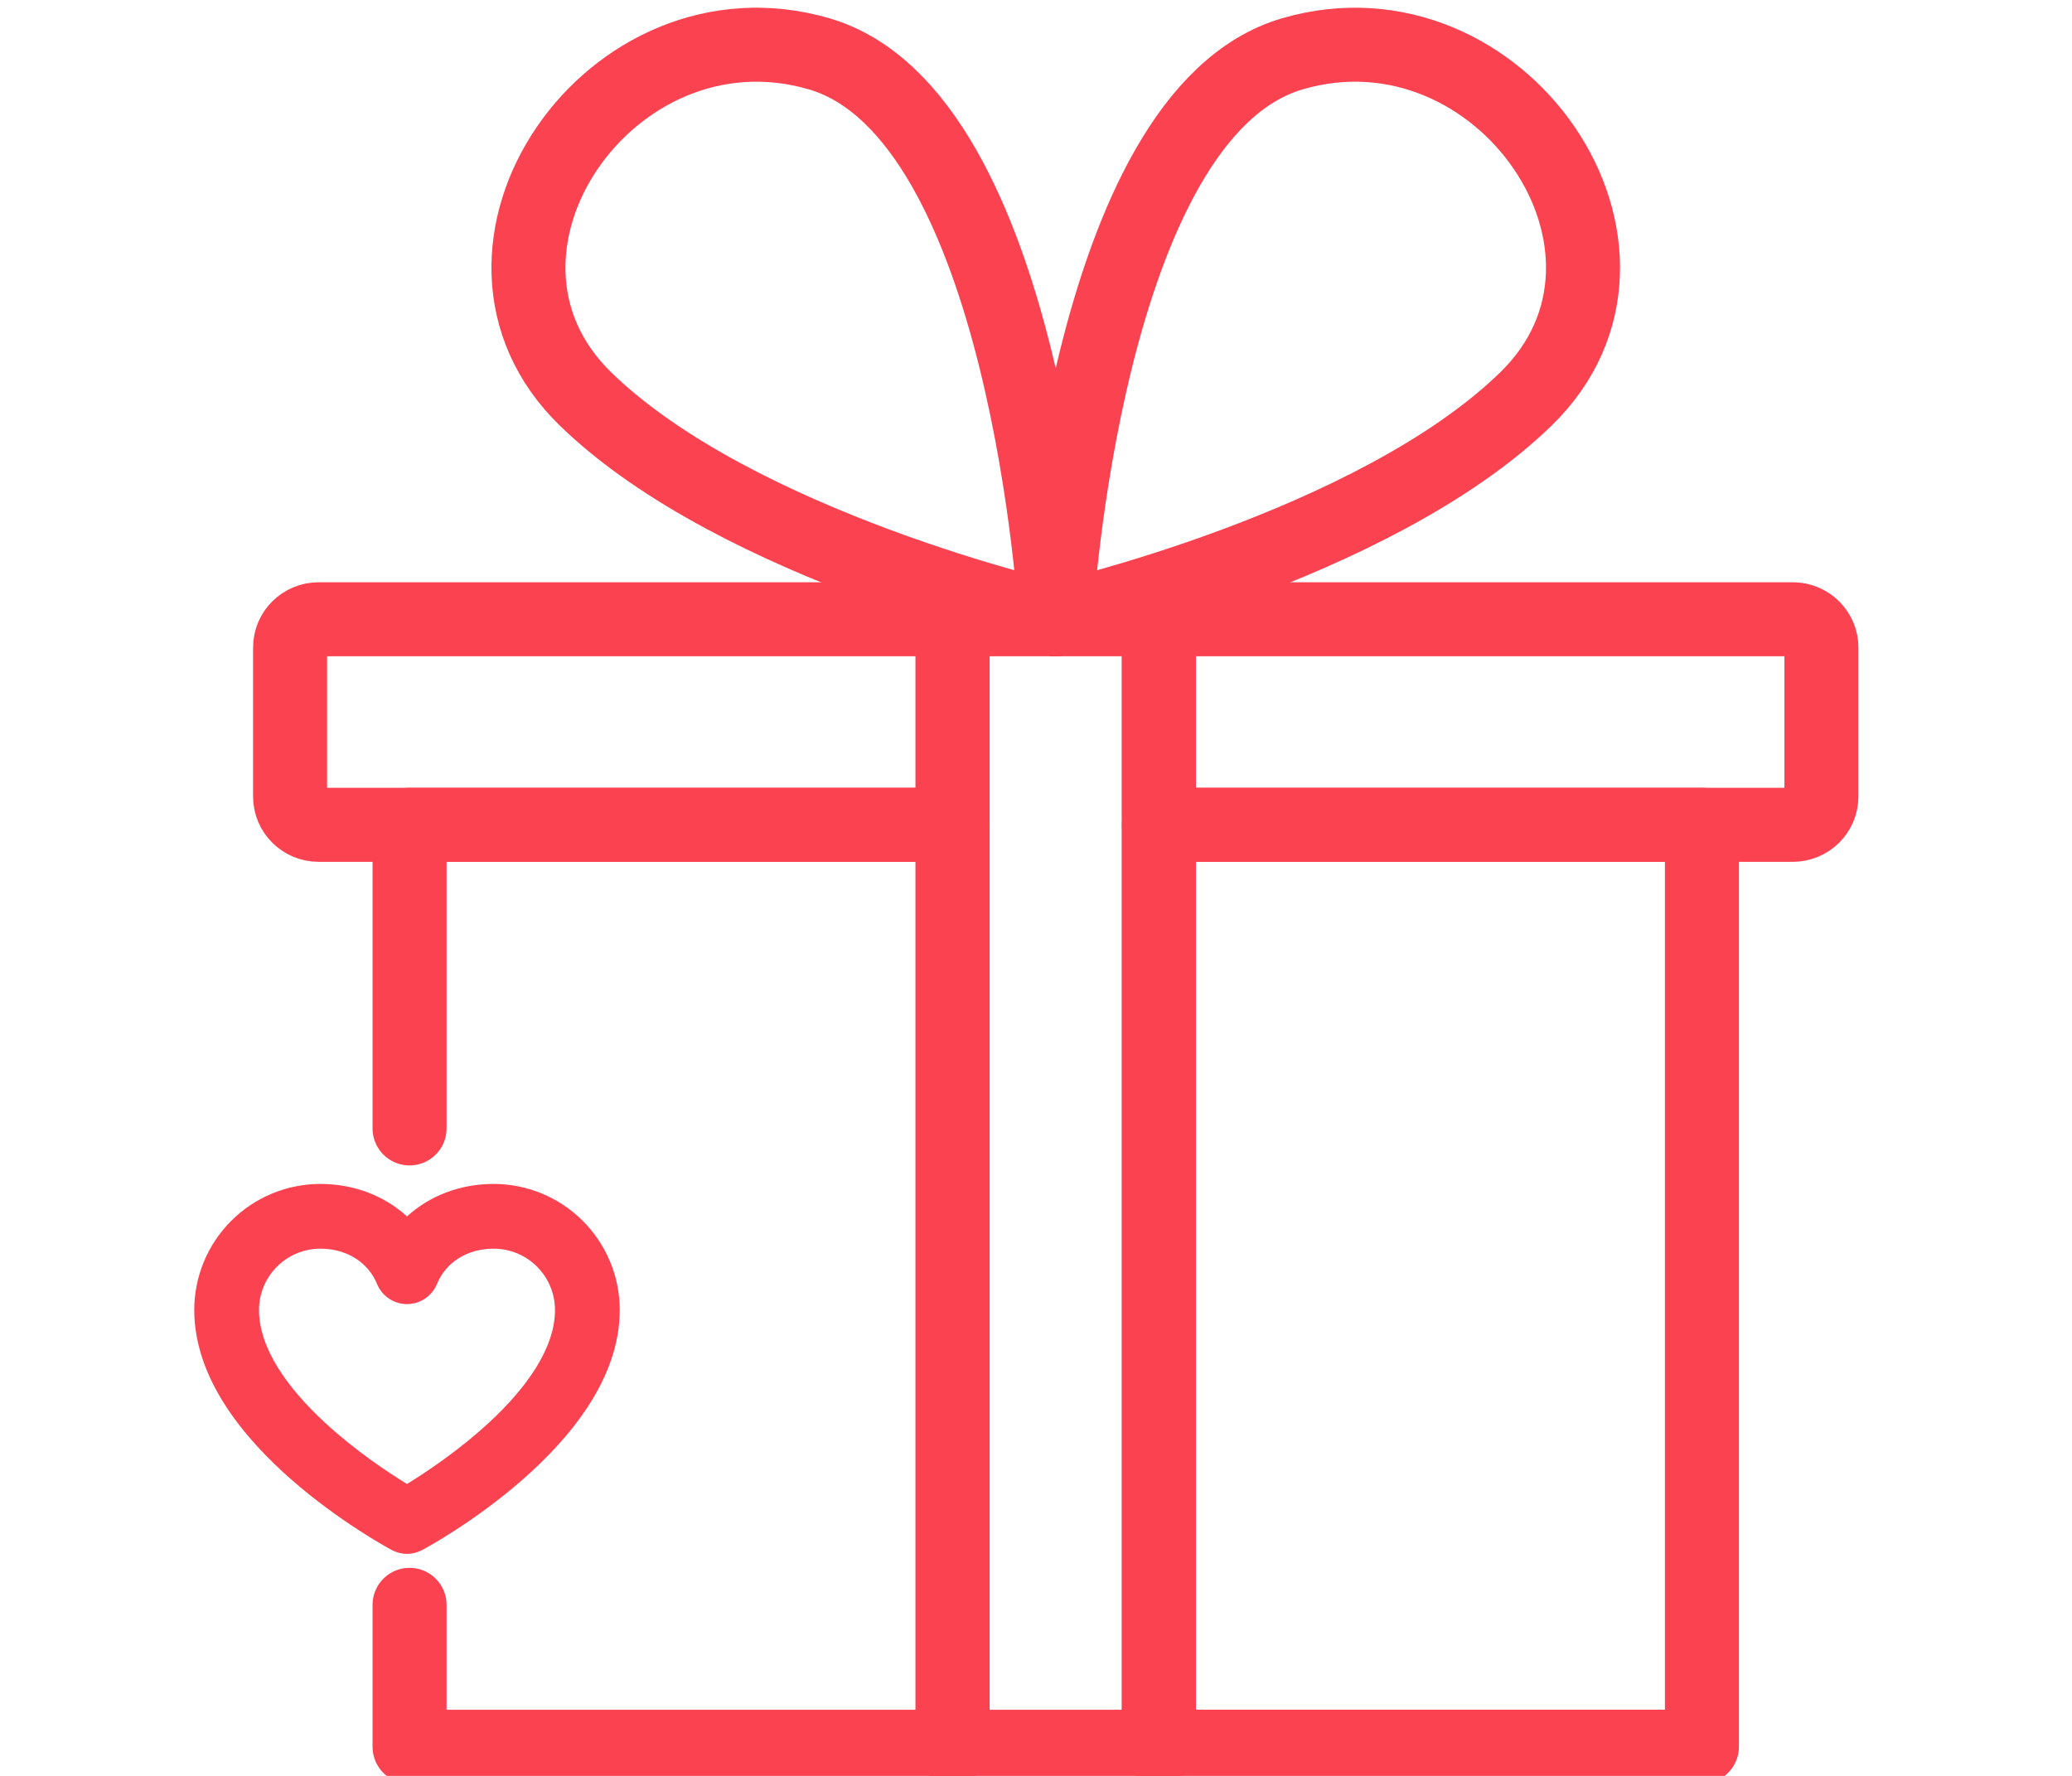
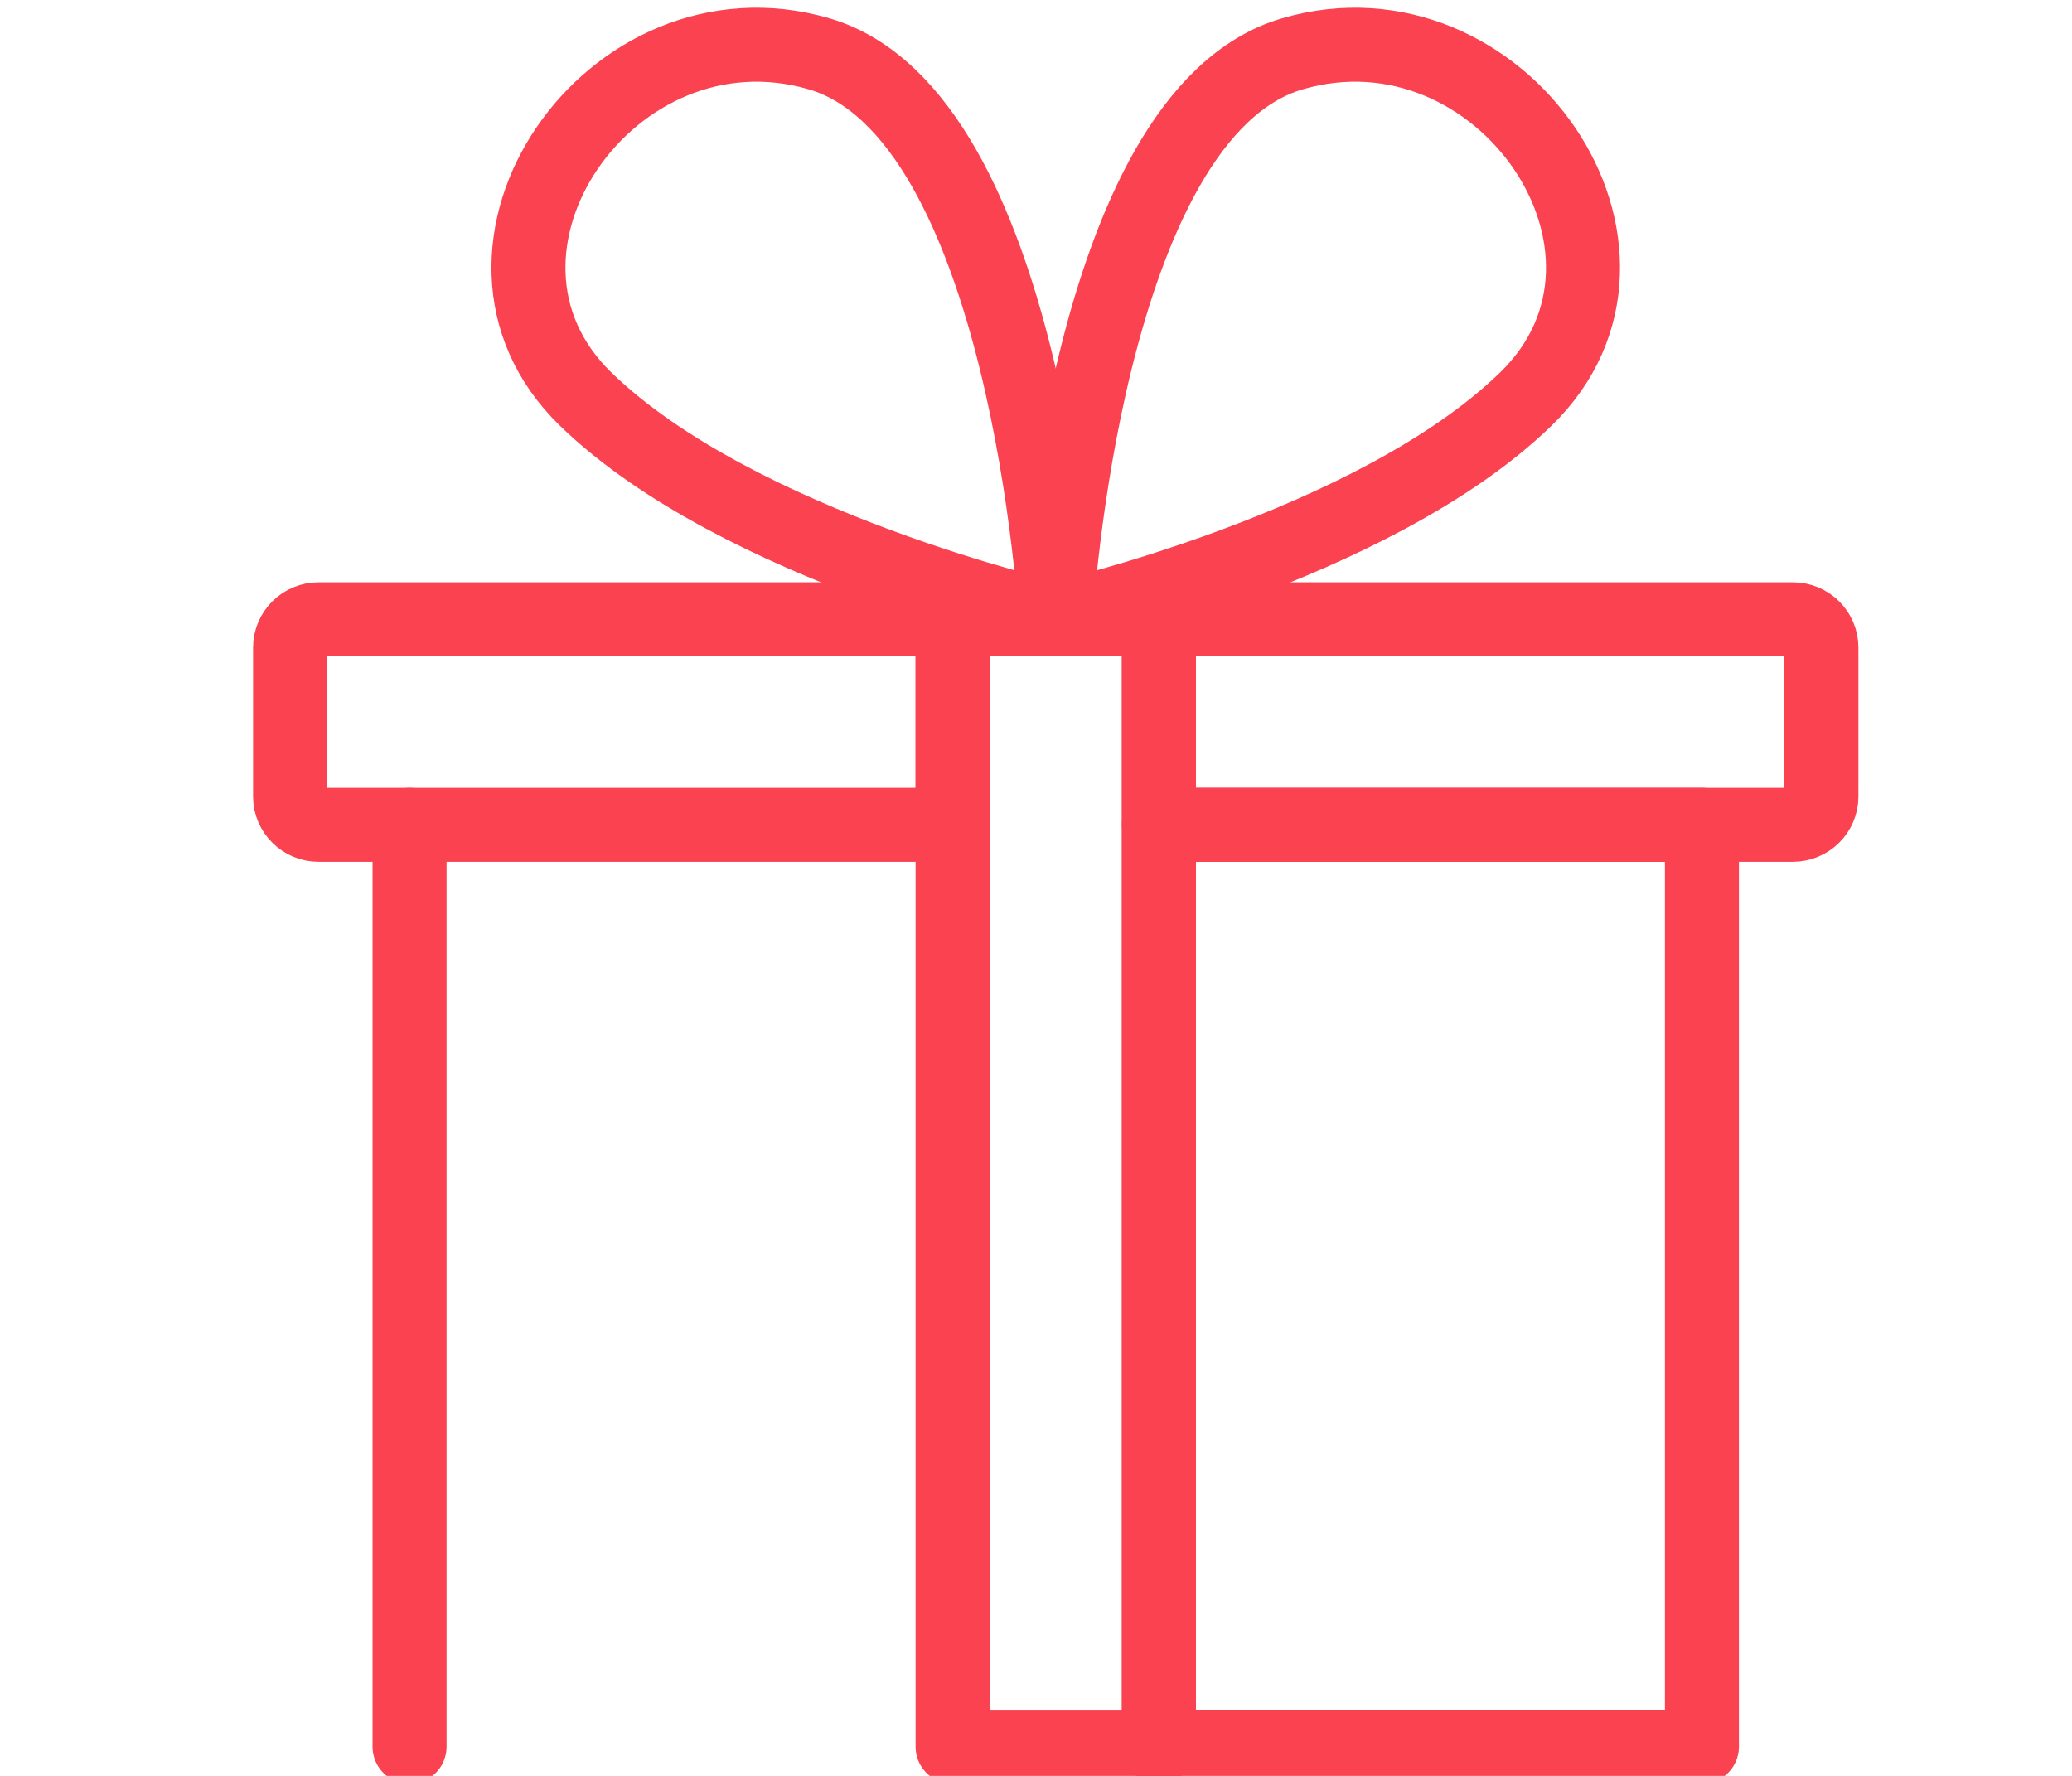
<svg xmlns="http://www.w3.org/2000/svg" width="56" height="48" viewBox="0 0 56 48" fill="none">
  <g clip-path="url(#clip0_91_10304)">
    <path d="M45.998 22.293H31.321V47.211H45.998V22.293Z" stroke="#FA4250" stroke-width="2" stroke-linecap="round" stroke-linejoin="round" />
    <path d="M31.321 16.738H48.456C48.881 16.738 49.227 17.081 49.227 17.501V21.53C49.227 21.951 48.881 22.294 48.456 22.294H31.321V16.738Z" stroke="#FA4250" stroke-width="2" stroke-linecap="round" stroke-linejoin="round" />
-     <path d="M11.069 30.5V22.293H25.746V47.213H11.069V43.377" stroke="#FA4250" stroke-width="2" stroke-linecap="round" stroke-linejoin="round" />
+     <path d="M11.069 30.5V22.293V47.213H11.069V43.377" stroke="#FA4250" stroke-width="2" stroke-linecap="round" stroke-linejoin="round" />
    <path d="M8.611 16.738H25.746V22.294H8.611C8.186 22.294 7.84 21.951 7.84 21.53V17.501C7.84 17.081 8.186 16.738 8.611 16.738Z" stroke="#FA4250" stroke-width="2" stroke-linecap="round" stroke-linejoin="round" />
    <path d="M28.533 16.738C28.533 16.738 27.767 3.095 22.136 1.454C16.505 -0.188 11.711 6.788 15.829 10.788C19.947 14.789 28.533 16.738 28.533 16.738Z" stroke="#FA4250" stroke-width="2" stroke-linecap="round" stroke-linejoin="round" />
    <path d="M28.533 16.738C28.533 16.738 29.299 3.095 34.931 1.454C40.562 -0.188 45.356 6.788 41.237 10.788C37.119 14.789 28.533 16.738 28.533 16.738Z" stroke="#FA4250" stroke-width="2" stroke-linecap="round" stroke-linejoin="round" />
    <path d="M31.321 16.738H25.746V47.213H31.321V16.738Z" stroke="#FA4250" stroke-width="2" stroke-linecap="round" stroke-linejoin="round" />
-     <path fill-rule="evenodd" clip-rule="evenodd" d="M13.344 32H13.344C12.443 32 11.616 32.315 11 32.879C10.384 32.315 9.557 32 8.656 32H8.656C7.753 32.001 6.887 32.36 6.249 32.999C5.61 33.637 5.251 34.503 5.25 35.406V35.406C5.25 37.281 6.622 38.895 7.879 39.995C9.158 41.115 10.459 41.826 10.587 41.894C10.714 41.962 10.856 41.998 11 41.998C11.144 41.998 11.285 41.962 11.412 41.895C11.532 41.831 12.838 41.119 14.121 39.995C15.378 38.895 16.75 37.281 16.75 35.406V35.406C16.749 34.503 16.39 33.637 15.751 32.999C15.113 32.36 14.247 32.001 13.344 32ZM11.81 34.705C12.044 34.131 12.613 33.75 13.344 33.75L15 35.407C15 36.438 14.234 37.507 13.23 38.439C12.41 39.2 11.513 39.795 11 40.111C10.486 39.796 9.589 39.201 8.769 38.44C7.765 37.509 7 36.44 7 35.407C7.001 34.967 7.175 34.546 7.486 34.236C7.796 33.925 8.217 33.751 8.657 33.75C9.386 33.75 9.956 34.132 10.191 34.705L10.191 34.706C10.257 34.866 10.369 35.003 10.513 35.1C10.657 35.197 10.826 35.248 11 35.248C11.174 35.248 11.343 35.197 11.487 35.1C11.631 35.003 11.743 34.866 11.809 34.706L11.81 34.705ZM13.344 33.75L15 35.407C14.999 34.968 14.825 34.547 14.514 34.236C14.204 33.925 13.783 33.751 13.344 33.75Z" fill="#FA4250" />
  </g>
  <defs>
    <clipPath id="clip0_91_10304">
      <rect width="56" height="48" fill="white" />
    </clipPath>
  </defs>
</svg>